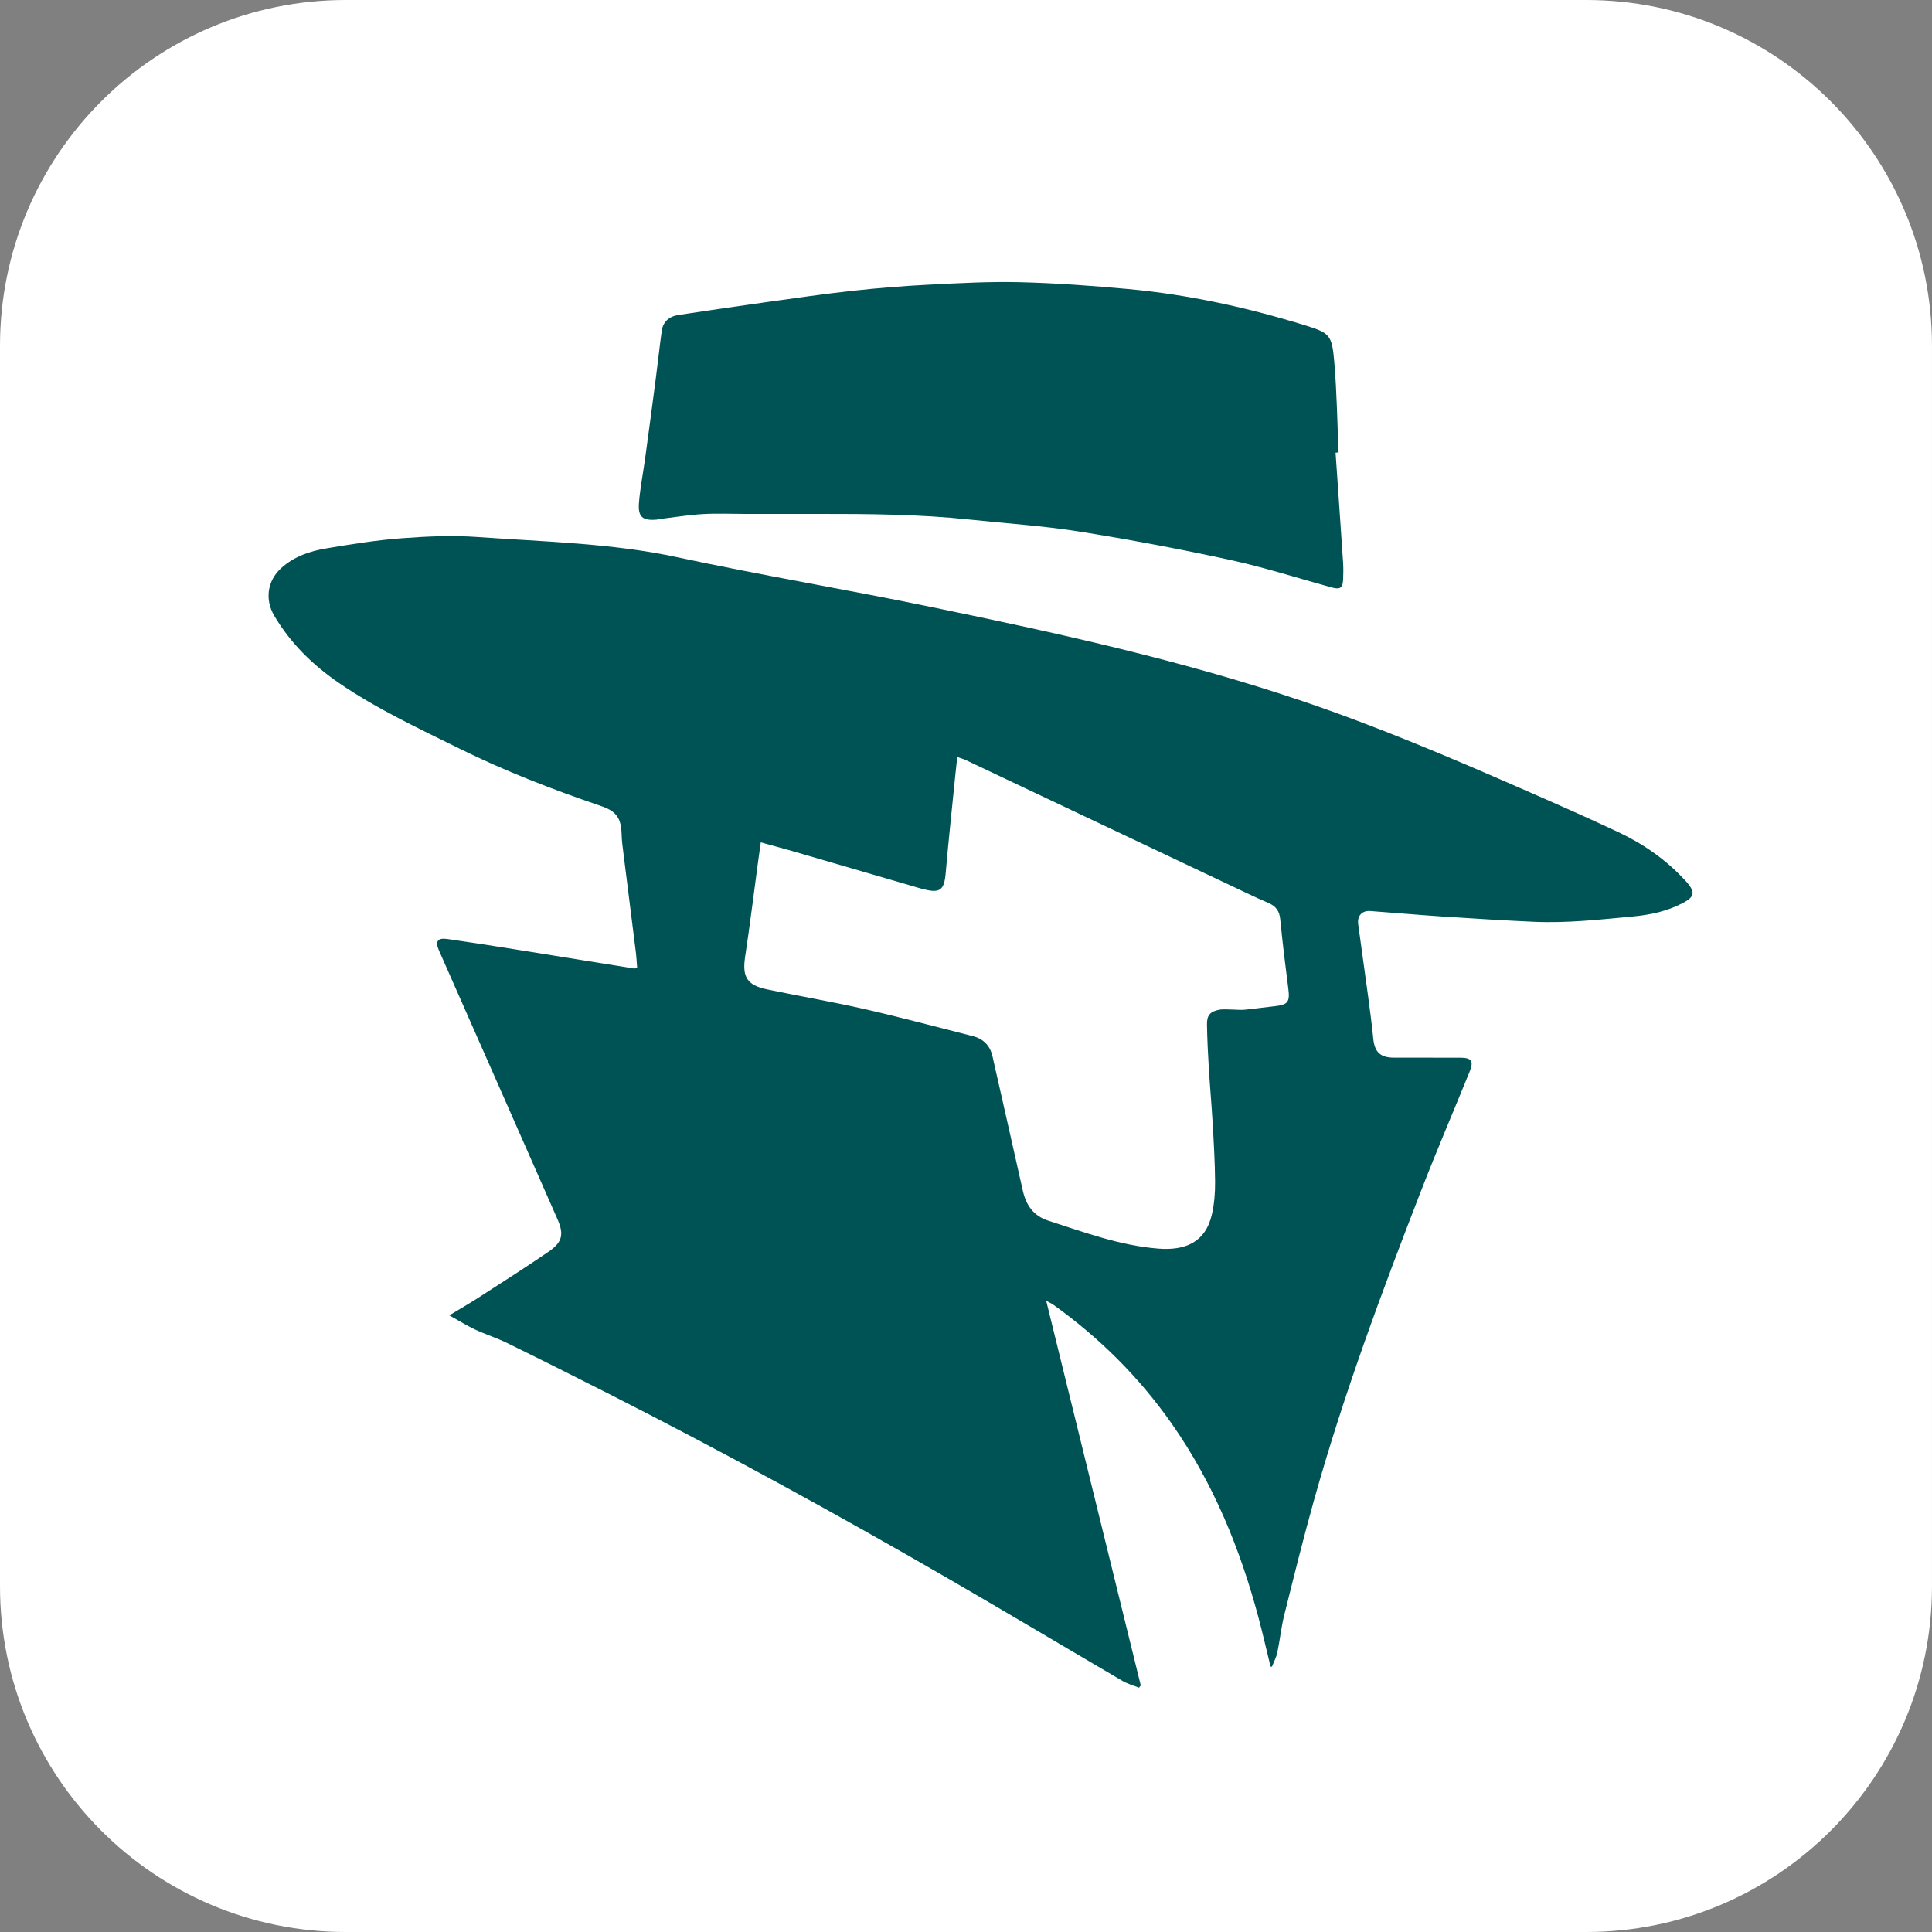
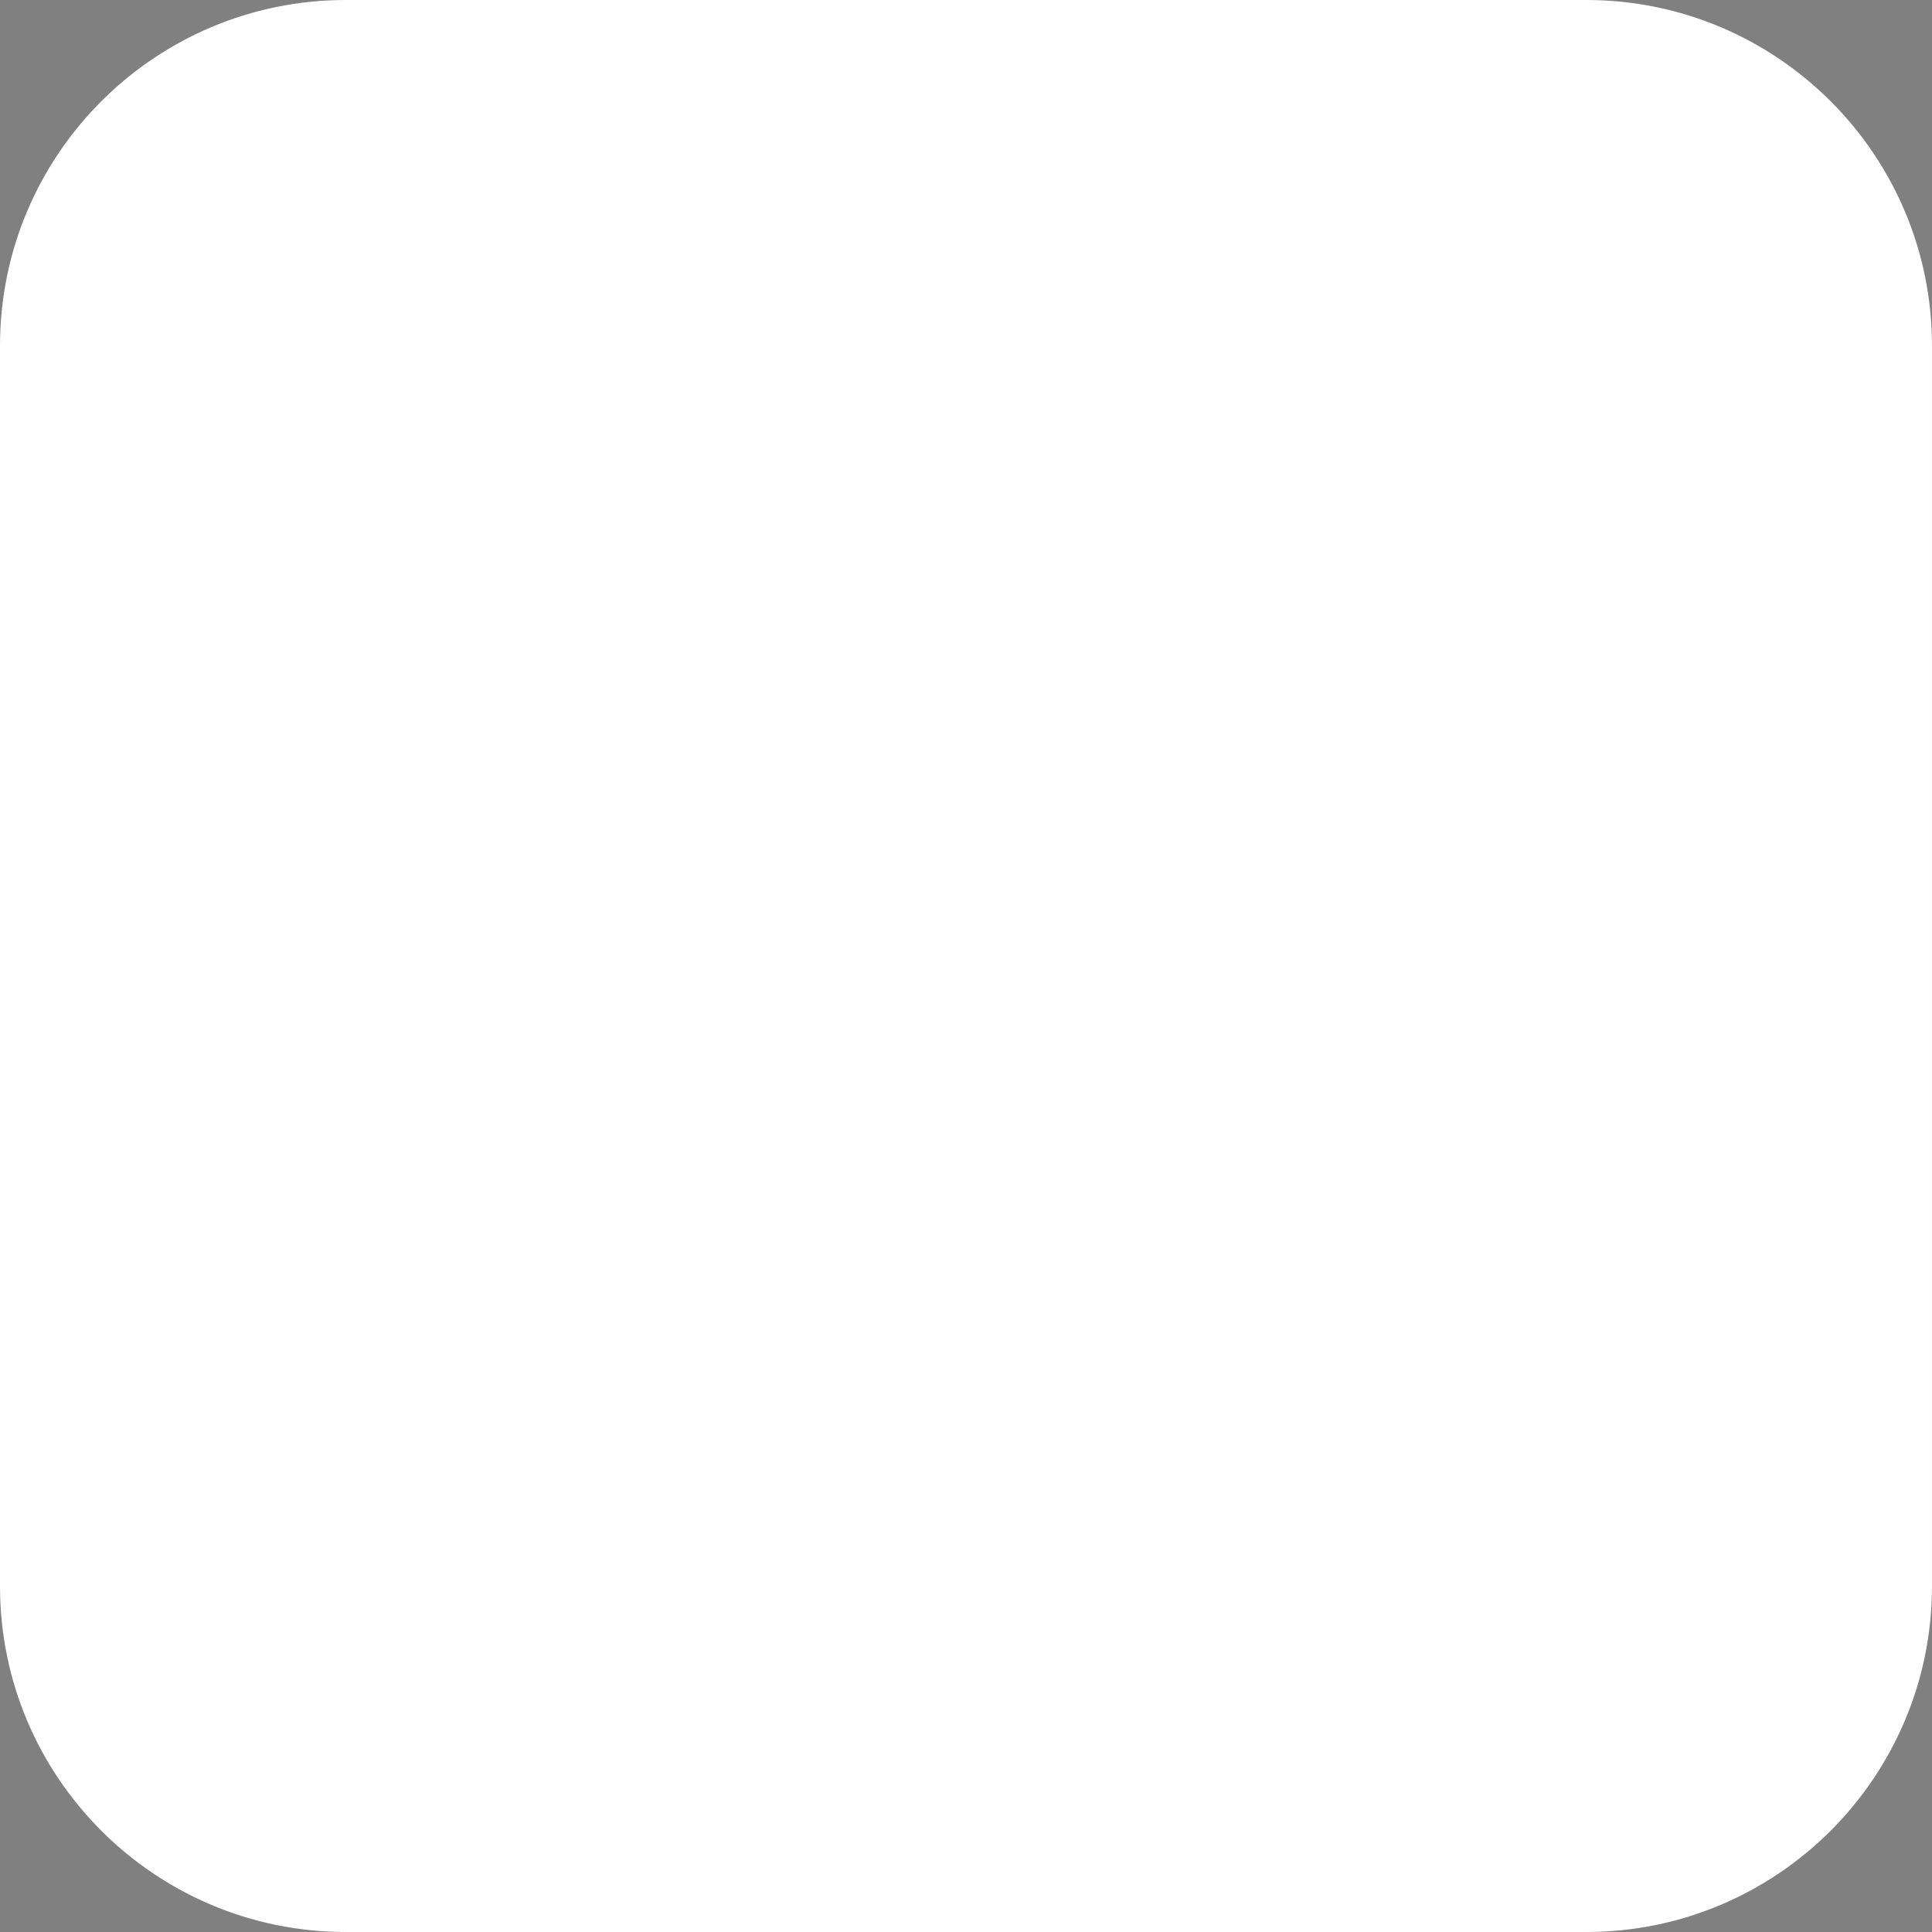
<svg xmlns="http://www.w3.org/2000/svg" version="1.1" id="Layer_1" x="0px" y="0px" viewBox="0 0 943.81 943.81" style="enable-background:new 0 0 943.81 943.81;" xml:space="preserve">
  <rect x="0" y="0" width="943.81" height="943.81" fill="#808080" stroke="none" />
  <style type="text/css">
	.st0{fill:#FFFFFF;}
	.st1{fill:#005355;}
</style>
  <path class="st0" d="M774.86,943.81H168.94C75.64,943.81,0,868.17,0,774.86V168.94C0,75.64,75.64,0,168.94,0h605.92  c93.3,0,168.94,75.64,168.94,168.94v605.92C943.81,868.17,868.17,943.81,774.86,943.81z" />
  <g>
-     <path class="st1" d="M620.67,814.09c-1.95-7.96-3.77-15.96-5.88-23.88c-9-33.74-22.08-65.66-42.19-94.44   c-15.97-22.86-35.45-42.24-58.11-58.44c-0.73-0.52-1.57-0.88-3.41-1.89c15.56,63.27,30.88,125.6,46.21,187.93   c-0.29,0.36-0.58,0.73-0.87,1.09c-2.67-1.07-5.53-1.83-7.99-3.27c-28.54-16.7-56.92-33.67-85.54-50.23   c-54.71-31.67-110.16-62-166.55-90.6c-16.2-8.22-32.44-16.36-48.76-24.35c-5-2.45-10.38-4.13-15.43-6.49   c-4.04-1.89-7.84-4.28-12.66-6.95c5.39-3.26,9.8-5.78,14.05-8.53c11.54-7.45,23.13-14.82,34.46-22.58   c6.73-4.61,7.59-8.47,4.33-15.88c-16.39-37.28-32.85-74.53-49.29-111.79c-2.86-6.49-5.72-12.98-8.59-19.47   c-1.95-4.41-0.72-6.29,4.07-5.61c11.26,1.6,22.5,3.37,33.73,5.16c19.14,3.05,38.27,6.17,57.4,9.24c0.33,0.05,0.68-0.07,1.62-0.19   c-0.22-2.7-0.35-5.41-0.69-8.1c-2-16.12-4.06-32.24-6.07-48.36c-0.36-2.88-0.76-5.77-0.83-8.66c-0.19-8.03-2.45-11.45-10-14.02   c-23.59-8.04-46.82-17-69.16-28.05c-20.02-9.9-40.32-19.35-58.84-32.02c-12.84-8.79-23.77-19.46-31.73-32.98   c-4.66-7.92-3.32-17.1,3.44-23.22c6.3-5.69,14.03-8.31,22.11-9.64c12.12-2.01,24.3-3.99,36.54-4.92c12.4-0.94,24.96-1.5,37.33-0.61   c32.62,2.33,65.37,2.97,97.64,9.9c41.07,8.82,82.55,15.74,123.7,24.24c61.21,12.64,122.28,25.94,181.61,46.04   c36.17,12.25,71.3,27.15,106.26,42.45c16.09,7.04,32.19,14.09,48.08,21.58c12.19,5.75,23.18,13.39,32.4,23.38   c0.4,0.43,0.81,0.84,1.18,1.29c3.91,4.69,3.51,6.88-1.85,9.76c-7.72,4.14-16.03,5.93-24.7,6.74c-16.1,1.5-32.18,3.32-48.37,2.59   c-14.97-0.67-29.94-1.61-44.89-2.59c-11.71-0.77-23.4-1.83-35.1-2.67c-3.97-0.28-6.38,2.4-5.84,6.42   c1.56,11.62,3.24,23.23,4.8,34.85c0.94,7.02,1.88,14.04,2.57,21.08c0.65,6.55,3.44,9.28,10.15,9.29c10.72,0.02,21.44,0,32.16,0.01   c5.77,0.01,6.9,1.57,4.69,7.01c-7.79,19.18-15.96,38.22-23.45,57.52c-19.32,49.76-37.97,99.78-52.39,151.23   c-5.26,18.79-9.96,37.73-14.68,56.66c-1.48,5.95-2.07,12.12-3.34,18.13c-0.51,2.41-1.74,4.66-2.64,6.98   C621.12,814.18,620.9,814.14,620.67,814.09z M371.65,411.51c-0.51,3.66-0.96,6.83-1.39,10c-2.07,15.29-3.94,30.61-6.25,45.86   c-1.48,9.77,0.81,13.87,10.62,15.93c15.9,3.34,31.94,6.05,47.78,9.66c17.66,4.02,35.15,8.74,52.72,13.17   c5.22,1.32,8.51,4.58,9.71,9.87c4.94,21.85,9.92,43.7,14.8,65.57c1.59,7.12,5.2,12.39,12.37,14.71   c17.68,5.71,35.19,12.23,53.9,13.69c12.76,0.99,22.97-2.81,26.15-16.84c1.17-5.16,1.57-10.6,1.53-15.9   c-0.07-9.53-0.64-19.05-1.19-28.57c-0.52-9.05-1.35-18.07-1.89-27.12c-0.43-7.08-0.78-14.17-0.88-21.26   c-0.06-4.27,1.61-6.17,5.84-6.98c2.12-0.41,4.37-0.13,6.56-0.12c1.97,0.01,3.96,0.28,5.91,0.09c4.97-0.48,9.91-1.21,14.87-1.74   c6.39-0.69,7.38-2.12,6.55-8.57c-1.45-11.28-2.85-22.57-3.94-33.89c-0.39-4.01-2.14-6.42-5.71-7.93   c-3.75-1.59-7.44-3.32-11.12-5.06c-45.64-21.61-91.28-43.23-136.93-64.84c-1.16-0.55-2.43-0.86-4.02-1.41   c-0.38,3.57-0.73,6.55-1.03,9.54c-1.56,15.71-3.26,31.4-4.62,47.13c-0.72,8.32-2.73,10-10.89,7.86c-0.45-0.12-0.91-0.2-1.35-0.33   c-20.97-6.11-41.94-12.24-62.92-18.34C381.96,414.3,377.05,413,371.65,411.51z" />
-     <path class="st1" d="M652.44,221.13c1.23,17.85,2.49,35.69,3.67,53.54c0.18,2.78,0.16,5.6,0.03,8.38c-0.2,4.22-1.49,5.06-5.62,3.92   c-16.57-4.55-32.99-9.85-49.76-13.48c-24.48-5.31-49.14-9.95-73.88-13.88c-17.51-2.78-35.29-3.88-52.95-5.77   c-24.8-2.65-49.69-2.81-74.59-2.79c-11.85,0.01-23.71,0-35.56,0c-6.84,0-13.71-0.32-20.53,0.09c-6.82,0.4-13.59,1.52-20.39,2.34   c-0.69,0.08-1.36,0.31-2.05,0.37c-6.86,0.59-9.21-1.27-8.67-8.17c0.57-7.27,2.03-14.46,3.01-21.7c1.79-13.11,3.54-26.22,5.25-39.34   c1.01-7.71,1.81-15.45,2.9-23.15c0.59-4.17,3.48-6.91,8.04-7.6c14.57-2.21,29.15-4.35,43.74-6.39c13.79-1.92,27.58-3.93,41.42-5.44   c12.35-1.35,24.75-2.36,37.16-2.99c14.86-0.75,29.77-1.58,44.63-1.21c17.64,0.44,35.28,1.73,52.85,3.34   c29.58,2.72,58.47,9.09,86.84,17.86c11.87,3.67,12.73,4.81,13.86,18.08c1.24,14.58,1.43,29.26,2.08,43.89   C653.44,221.07,652.94,221.1,652.44,221.13z" />
-   </g>
+     </g>
</svg>